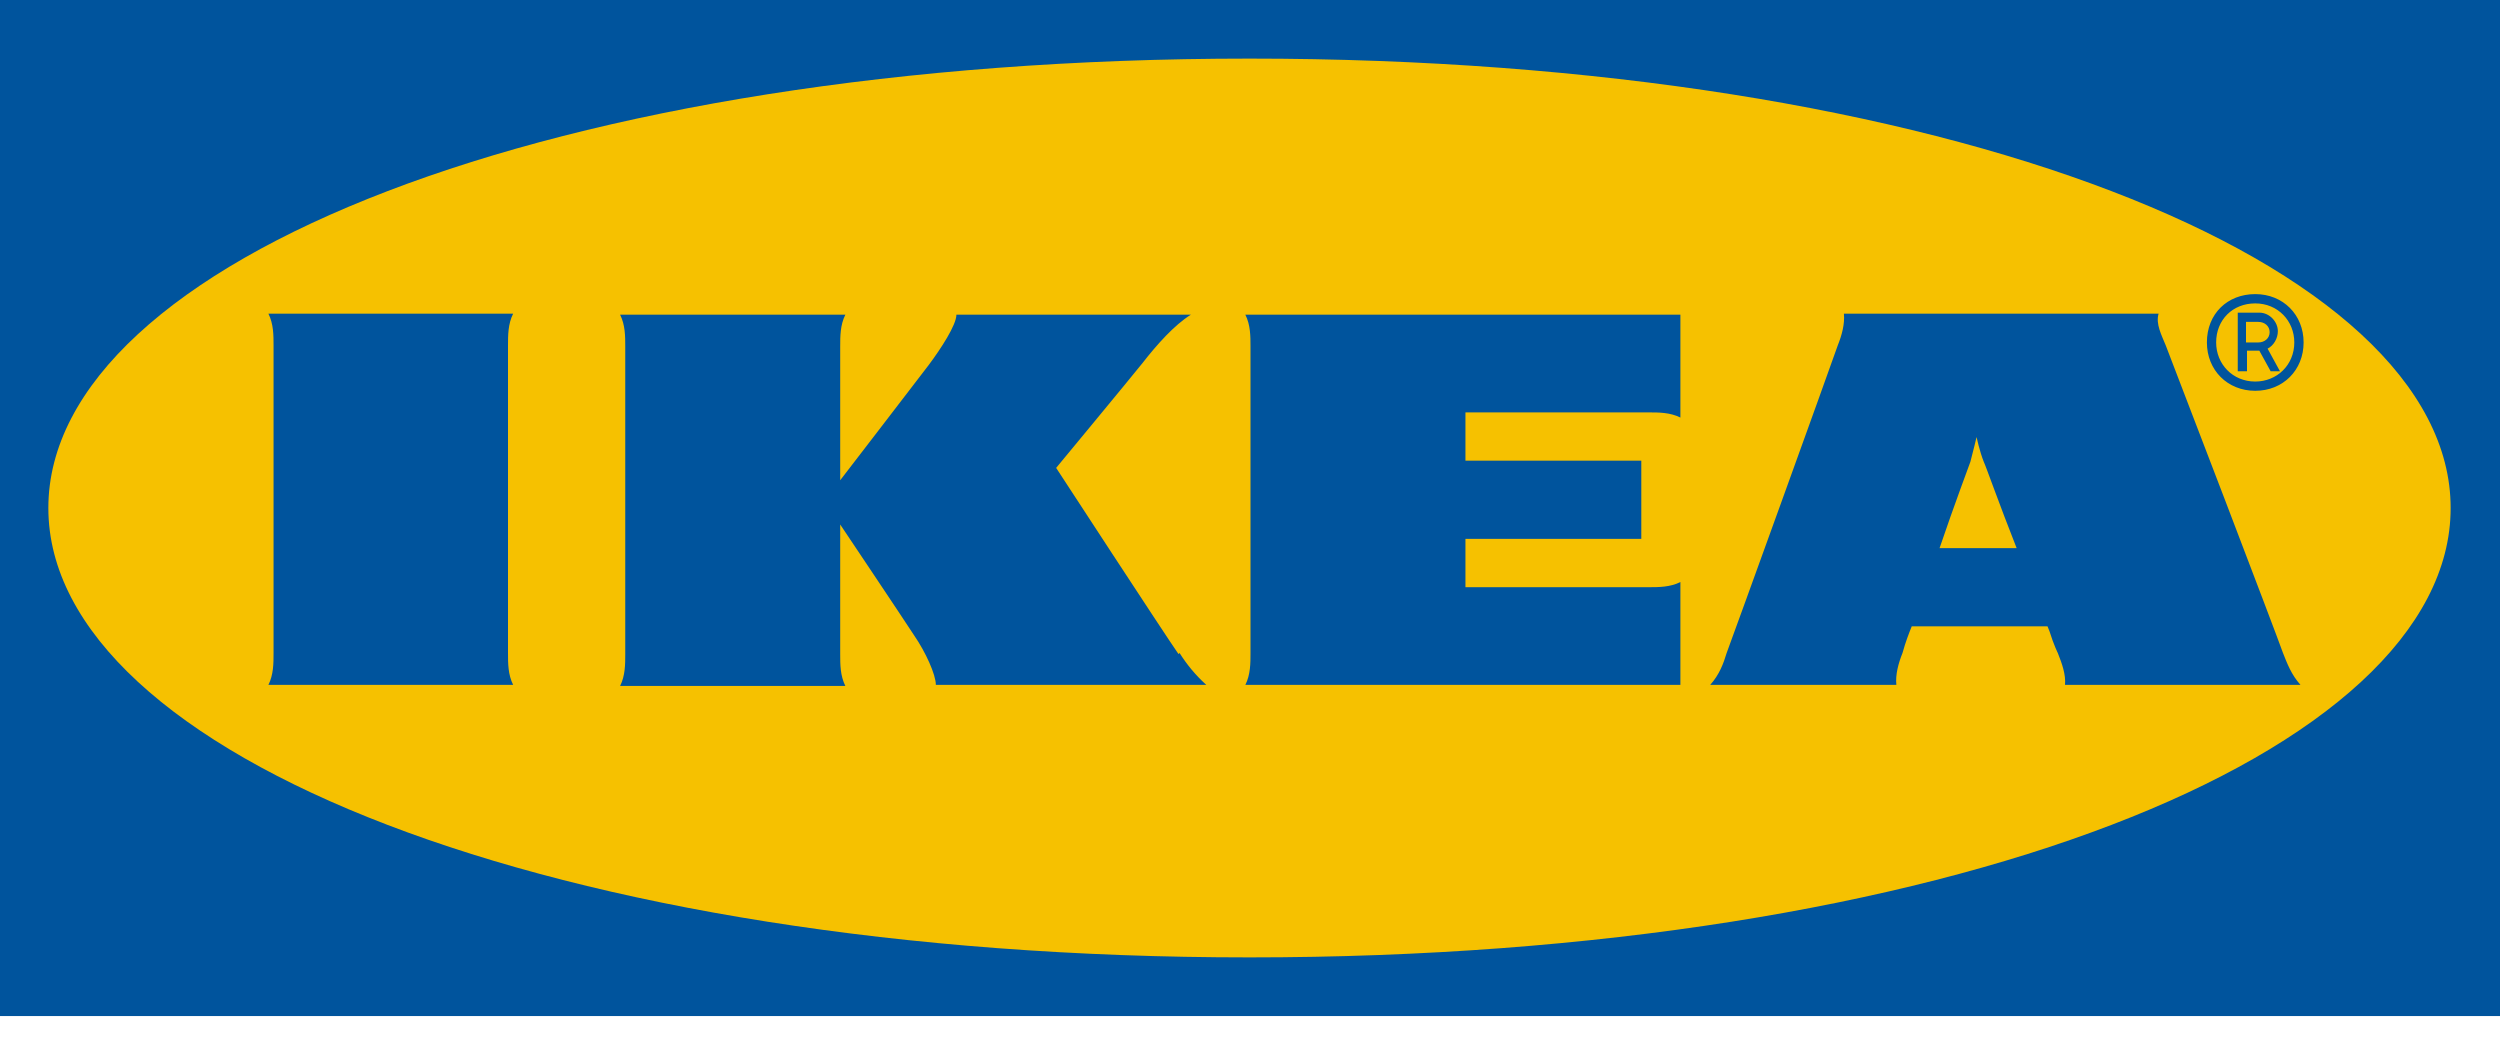
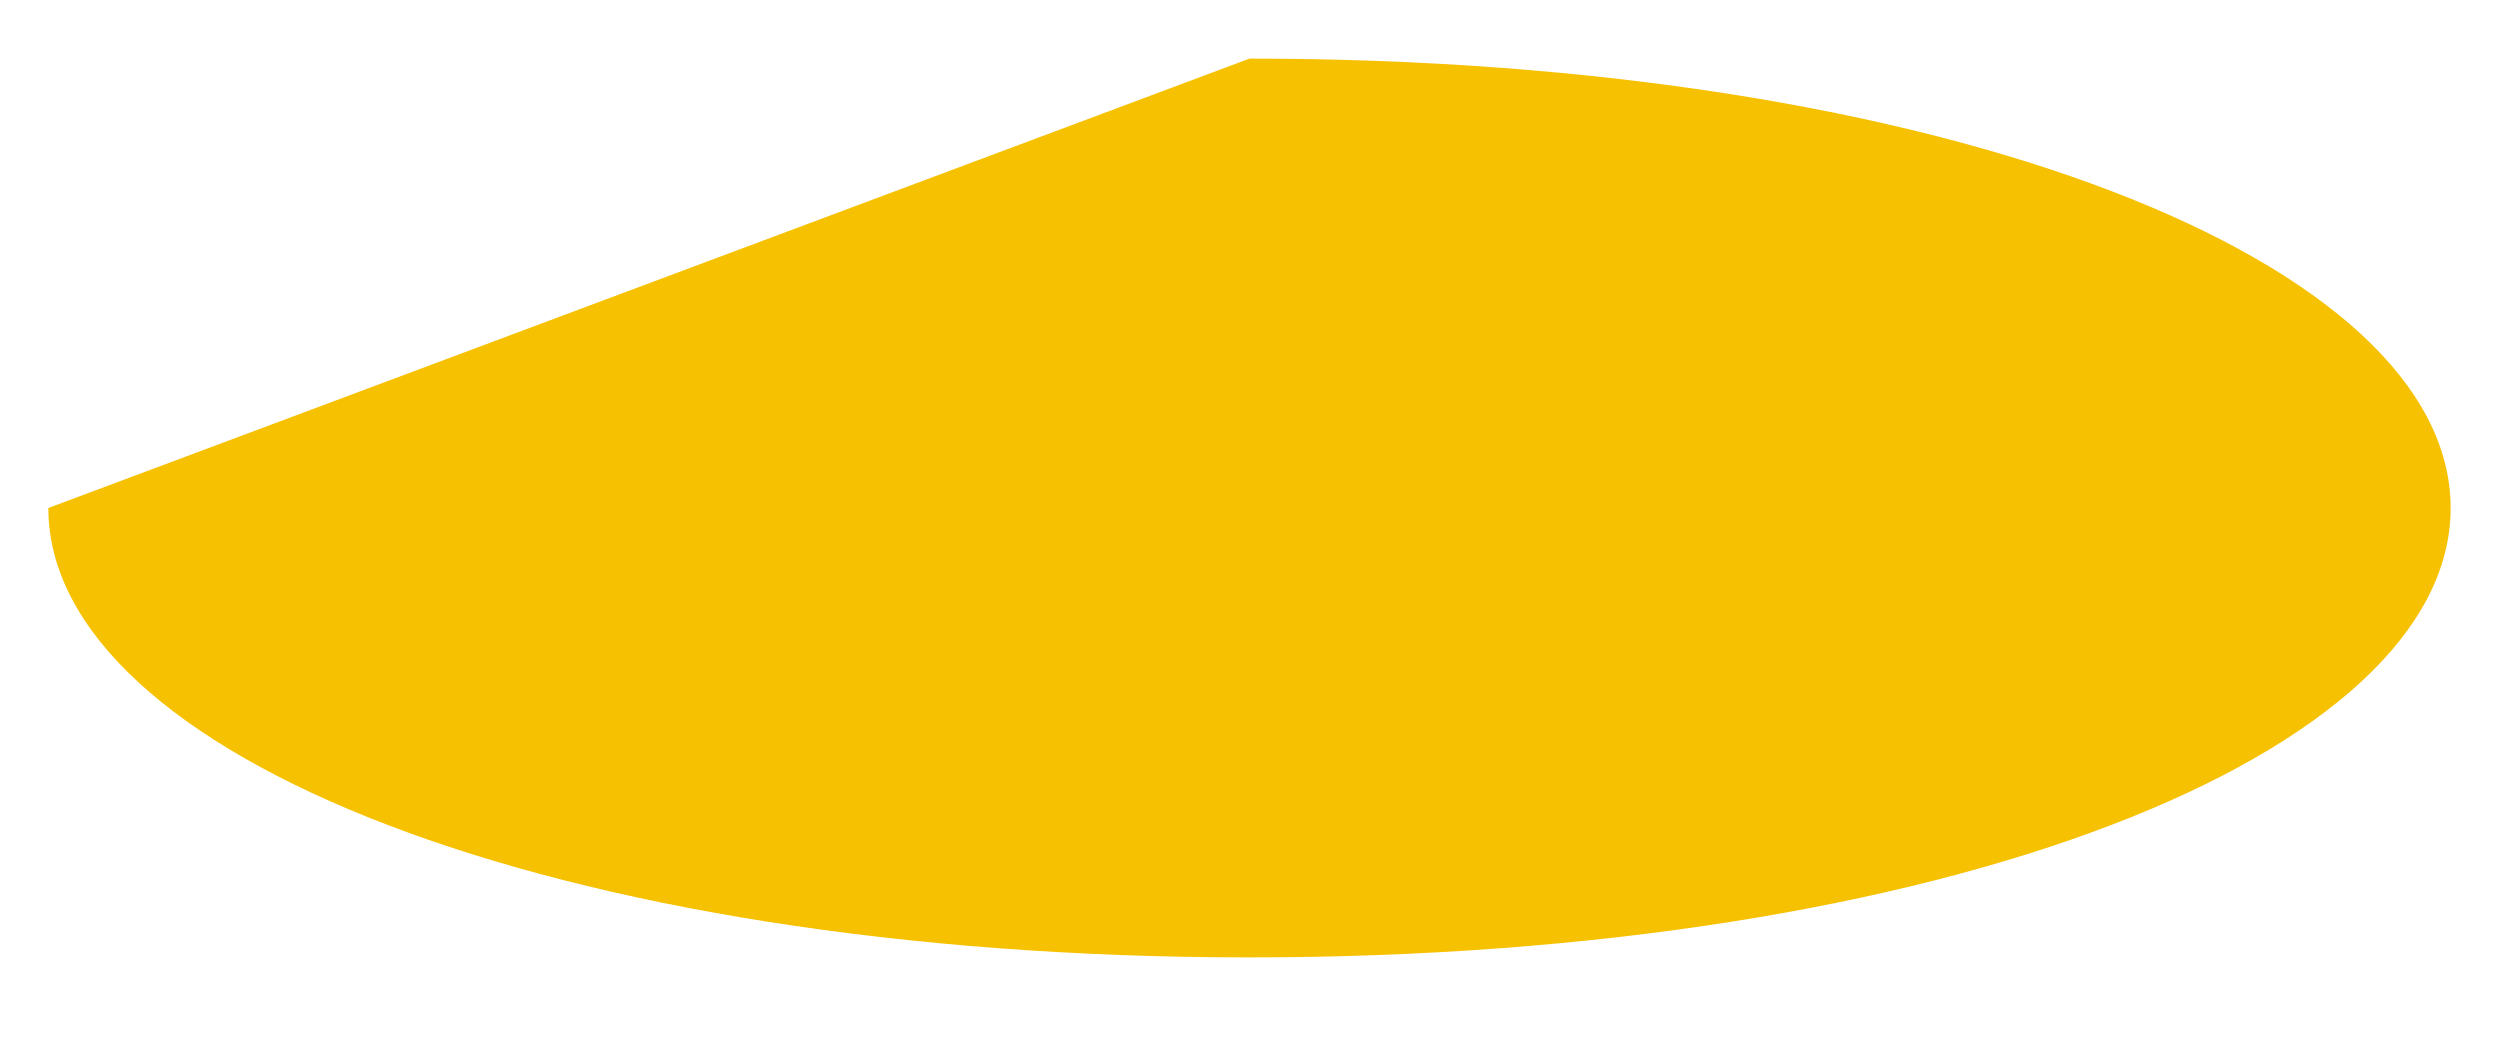
<svg xmlns="http://www.w3.org/2000/svg" width="50" height="21" viewBox="0 0 50 21" fill="none">
-   <path d="M50 20.321H0V0H50V20.321Z" fill="#00549D" />
-   <path d="M0.967 10.16C0.967 15.076 11.045 19.148 24.99 19.148C38.935 19.148 49.013 15.076 49.013 10.16C49.013 5.245 38.935 1.172 24.99 1.172C11.045 1.172 0.967 5.245 0.967 10.16Z" fill="#F6C100" />
-   <path d="M44.92 6.849H45.167C45.29 6.849 45.393 6.767 45.393 6.643C45.393 6.52 45.29 6.438 45.167 6.438H44.92V6.849ZM44.92 7.425H44.755V6.253H45.187C45.393 6.253 45.557 6.438 45.557 6.623C45.557 6.767 45.475 6.911 45.352 6.973L45.599 7.425H45.413L45.187 7.014H44.94V7.425H44.92ZM44.323 6.849C44.323 7.281 44.652 7.631 45.105 7.631C45.537 7.631 45.886 7.302 45.886 6.849C45.886 6.417 45.557 6.068 45.105 6.068C44.652 6.068 44.323 6.397 44.323 6.849ZM44.138 6.849C44.138 6.273 44.55 5.882 45.105 5.882C45.66 5.882 46.072 6.294 46.072 6.849C46.072 7.404 45.66 7.816 45.105 7.816C44.55 7.816 44.138 7.404 44.138 6.849ZM10.263 6.273H5.368C5.471 6.479 5.471 6.705 5.471 6.911V13.06C5.471 13.266 5.471 13.492 5.368 13.698H10.263C10.16 13.492 10.16 13.266 10.16 13.06V6.911C10.16 6.705 10.16 6.479 10.263 6.273ZM40.333 10.963C39.983 10.078 39.716 9.317 39.675 9.235C39.593 9.029 39.531 8.741 39.531 8.741C39.531 8.741 39.469 9.009 39.408 9.235C39.387 9.297 39.099 10.058 38.791 10.963H40.354H40.333ZM45.66 13.06C45.742 13.266 45.825 13.492 46.01 13.698H41.3C41.32 13.492 41.238 13.266 41.156 13.06C41.156 13.06 41.074 12.896 40.991 12.629L40.95 12.526H38.235L38.194 12.629C38.194 12.629 38.112 12.834 38.05 13.06C37.968 13.266 37.906 13.492 37.927 13.698H34.204C34.389 13.492 34.471 13.266 34.533 13.06C34.657 12.731 36.59 7.384 36.754 6.911C36.837 6.705 36.898 6.479 36.878 6.273H43.172C43.11 6.479 43.233 6.705 43.316 6.911C43.501 7.384 45.516 12.649 45.66 13.06ZM25.01 6.911V13.06C25.01 13.266 25.01 13.492 24.907 13.698H33.608V11.641C33.402 11.744 33.176 11.744 32.97 11.744H29.309V10.777H32.826V9.214H29.309V8.248H32.97C33.176 8.248 33.402 8.248 33.608 8.351V6.294H24.907C25.01 6.499 25.01 6.726 25.01 6.931V6.911ZM23.591 13.06C23.735 13.287 23.9 13.492 24.126 13.698H18.717C18.717 13.492 18.511 13.04 18.285 12.711C18.058 12.361 16.804 10.49 16.804 10.49V13.081C16.804 13.287 16.804 13.513 16.907 13.719H12.402C12.505 13.513 12.505 13.287 12.505 13.081V6.931C12.505 6.726 12.505 6.499 12.402 6.294H16.907C16.804 6.499 16.804 6.726 16.804 6.931V9.605C16.804 9.605 18.244 7.734 18.573 7.302C18.819 6.973 19.128 6.499 19.128 6.294H23.817C23.488 6.499 23.139 6.89 22.851 7.26C22.604 7.569 21.123 9.358 21.123 9.358C21.123 9.358 23.283 12.67 23.57 13.081L23.591 13.06Z" fill="#00549D" />
+   <path d="M0.967 10.16C0.967 15.076 11.045 19.148 24.99 19.148C38.935 19.148 49.013 15.076 49.013 10.16C49.013 5.245 38.935 1.172 24.99 1.172Z" fill="#F6C100" />
</svg>